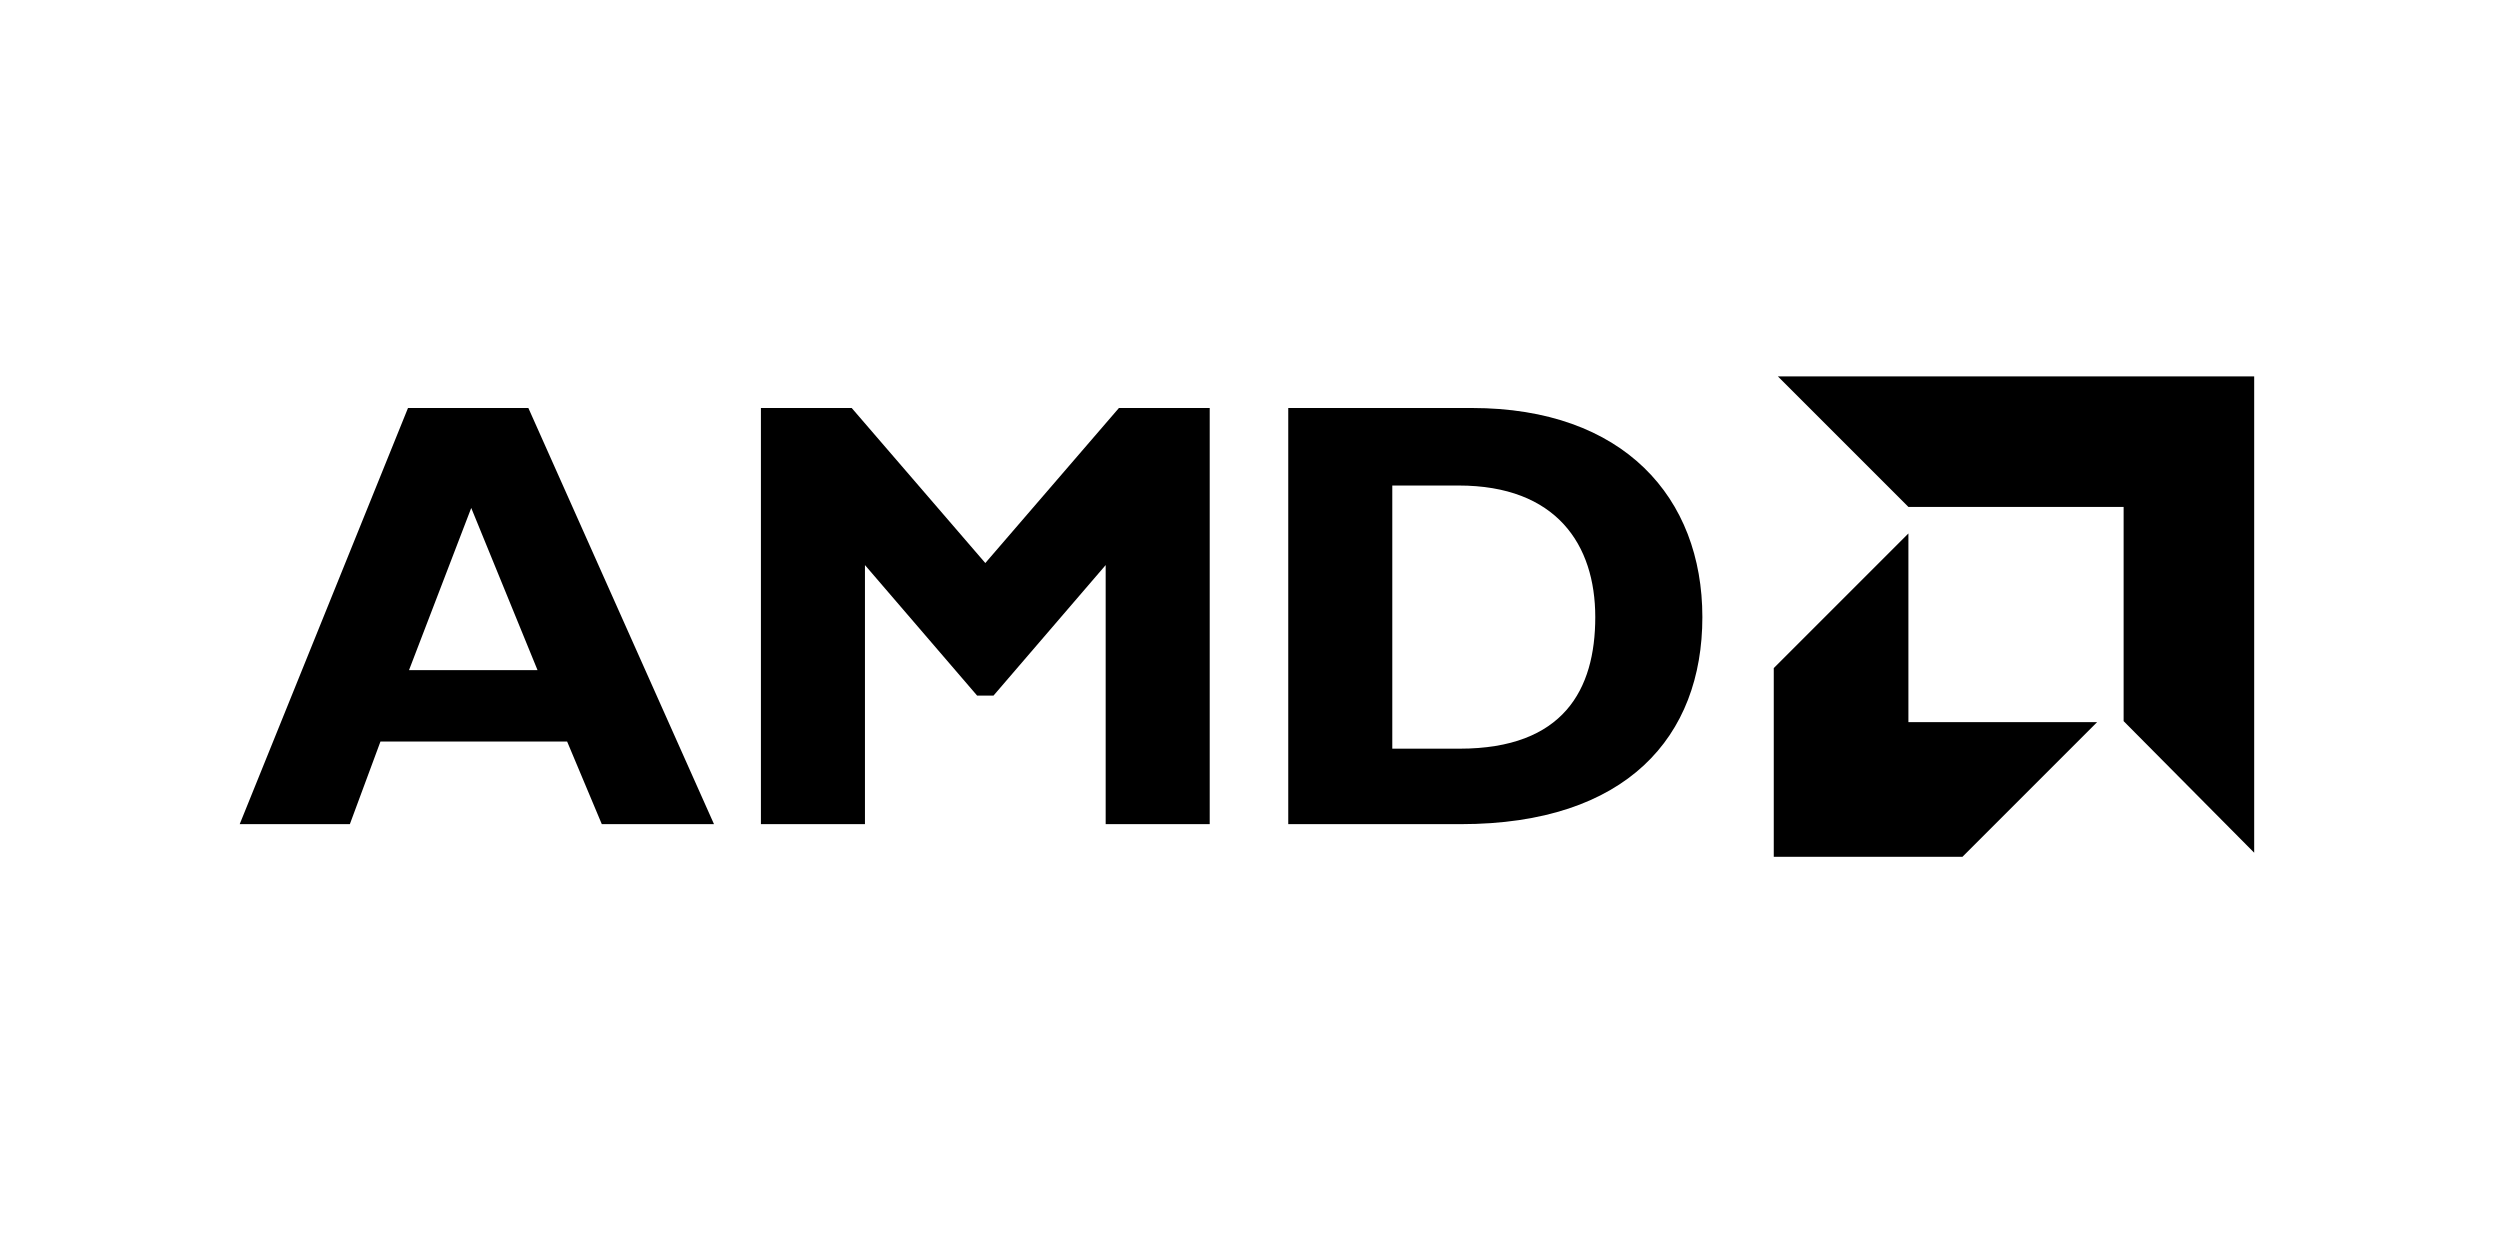
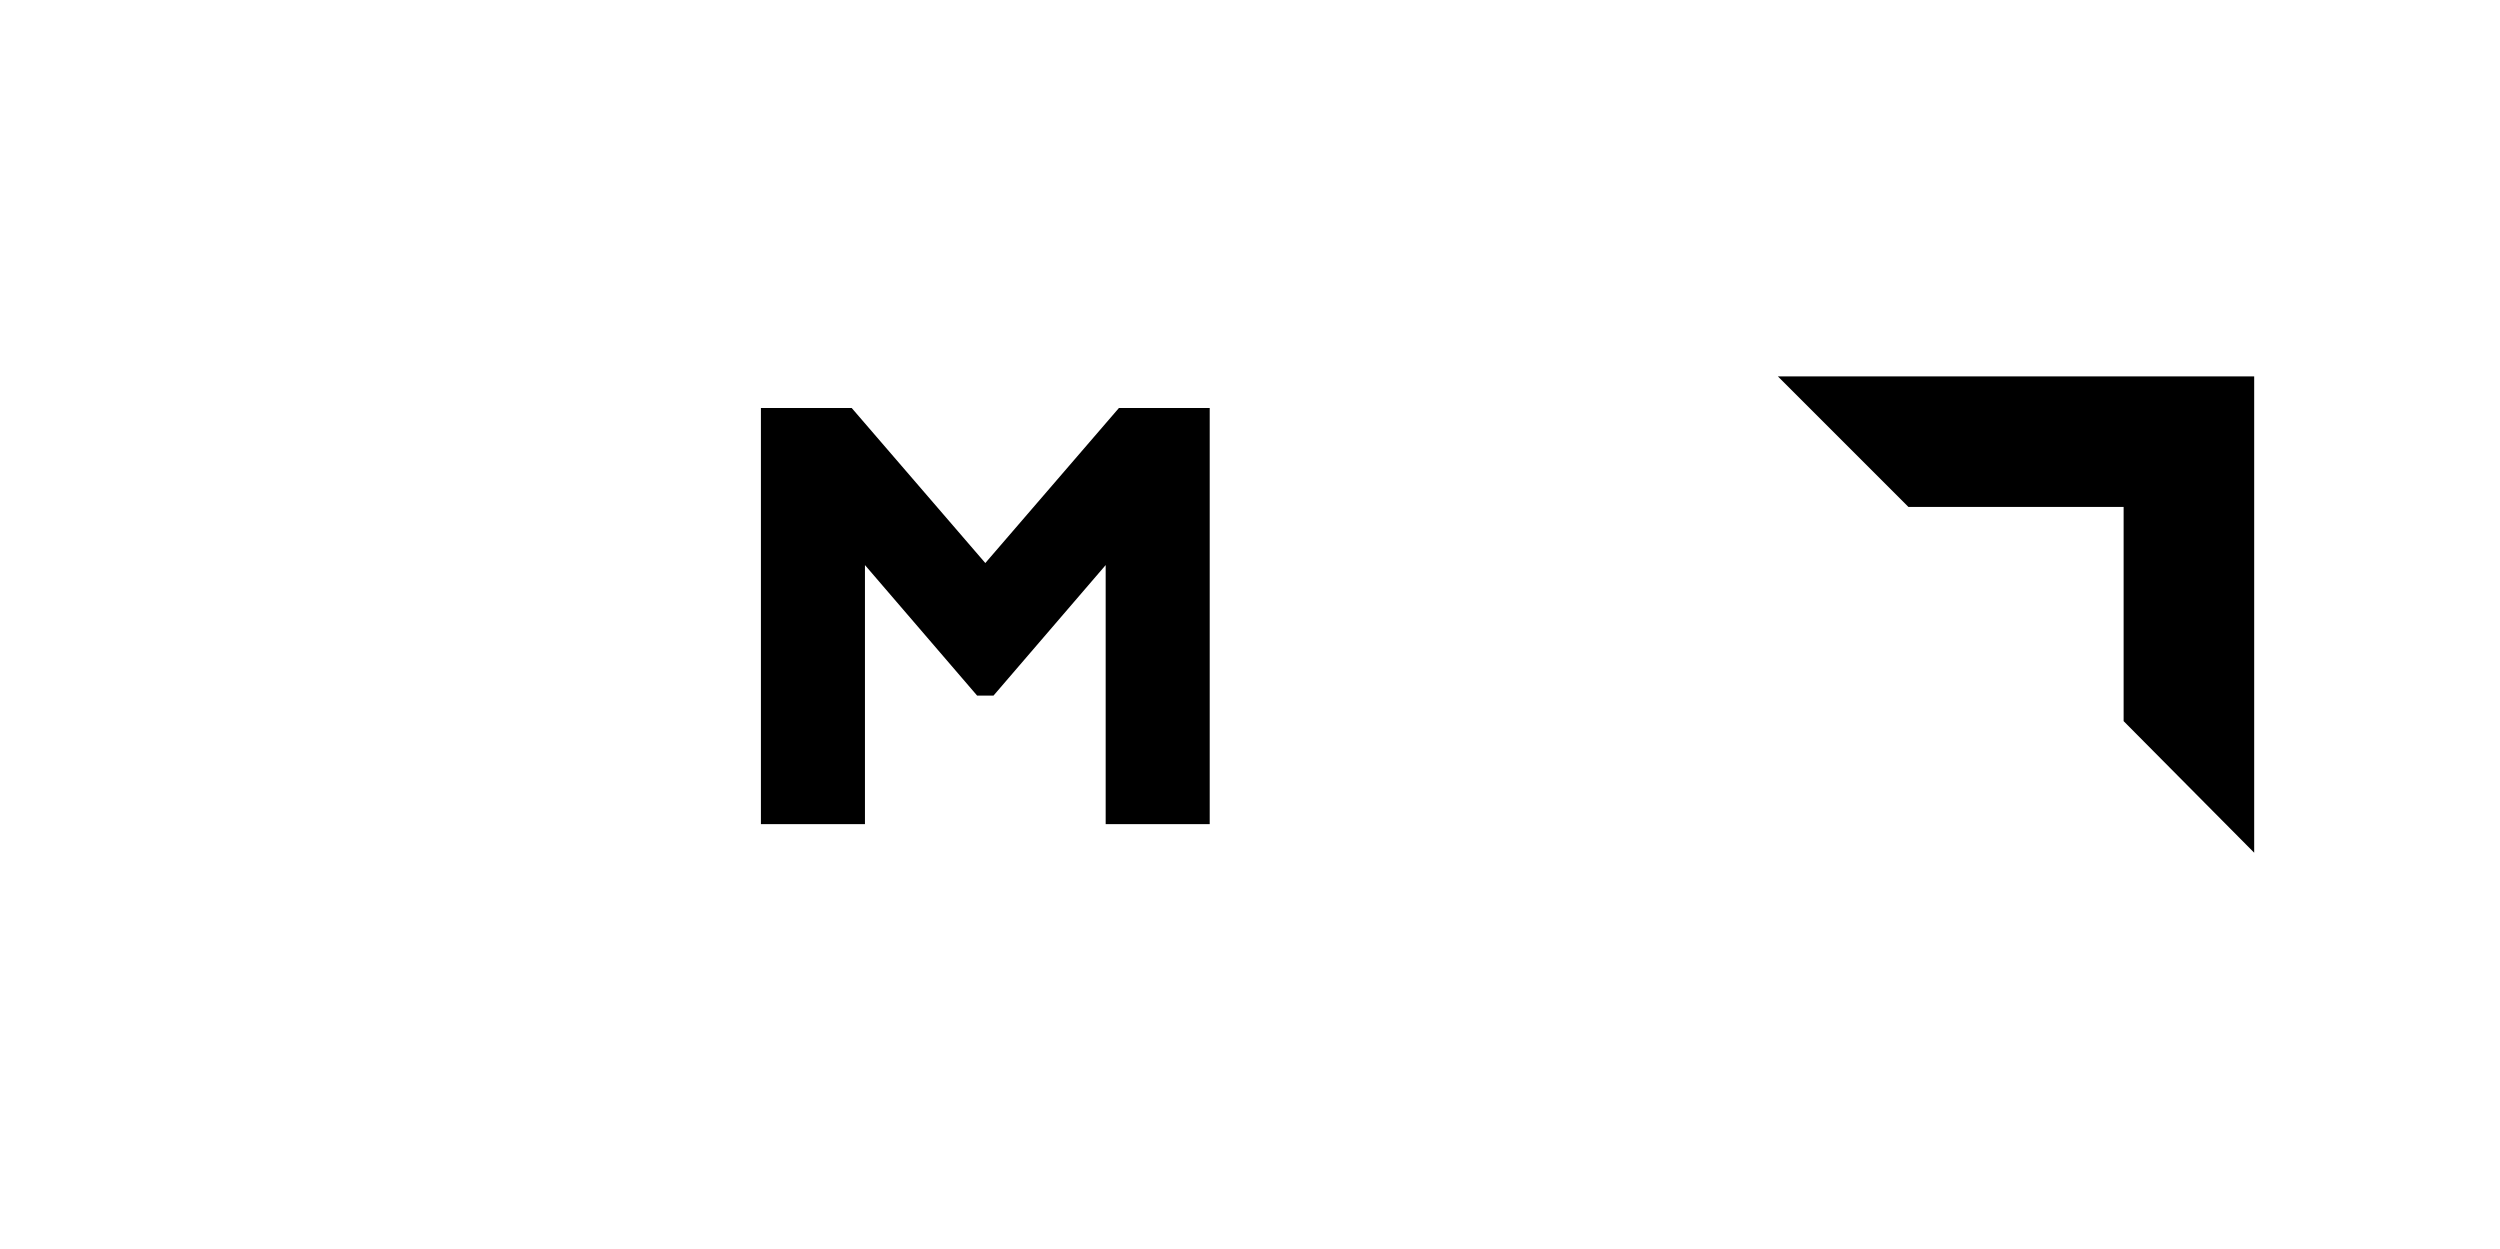
<svg xmlns="http://www.w3.org/2000/svg" id="Layer_1" version="1.1" viewBox="0 0 245.1 122.5">
  <polygon points="174.3 36.9 187.1 49.7 208.2 49.7 208.2 70.7 221 83.6 221 36.9 174.3 36.9" />
  <polygon points="74.6 40 74.6 80.8 84.8 80.8 84.8 55.4 95.8 68.2 97.4 68.2 108.4 55.4 108.4 80.8 118.6 80.8 118.6 40 109.7 40 96.6 55.2 83.5 40 74.6 40" />
-   <path d="M144.3,40h-18v40.8h16.9c16.3,0,23.7-8.6,23.7-20.3s-7.7-20.5-22.6-20.5ZM143.1,73.4h-6.6v-25.8h6.5c9.6,0,13.4,5.8,13.4,12.9s-3.1,12.9-13.3,12.9Z" />
-   <path d="M51.8,40h-11.8l-16.5,40.8h10.8l3-8.1h18.3l3.4,8.1h11l-18.2-40.8ZM40.1,65.7l6.1-15.9,6.5,15.9h-12.6Z" />
-   <polygon points="187.1 52.3 173.9 65.5 173.9 84 192.4 84 205.6 70.8 187.1 70.8 187.1 52.3" />
</svg>